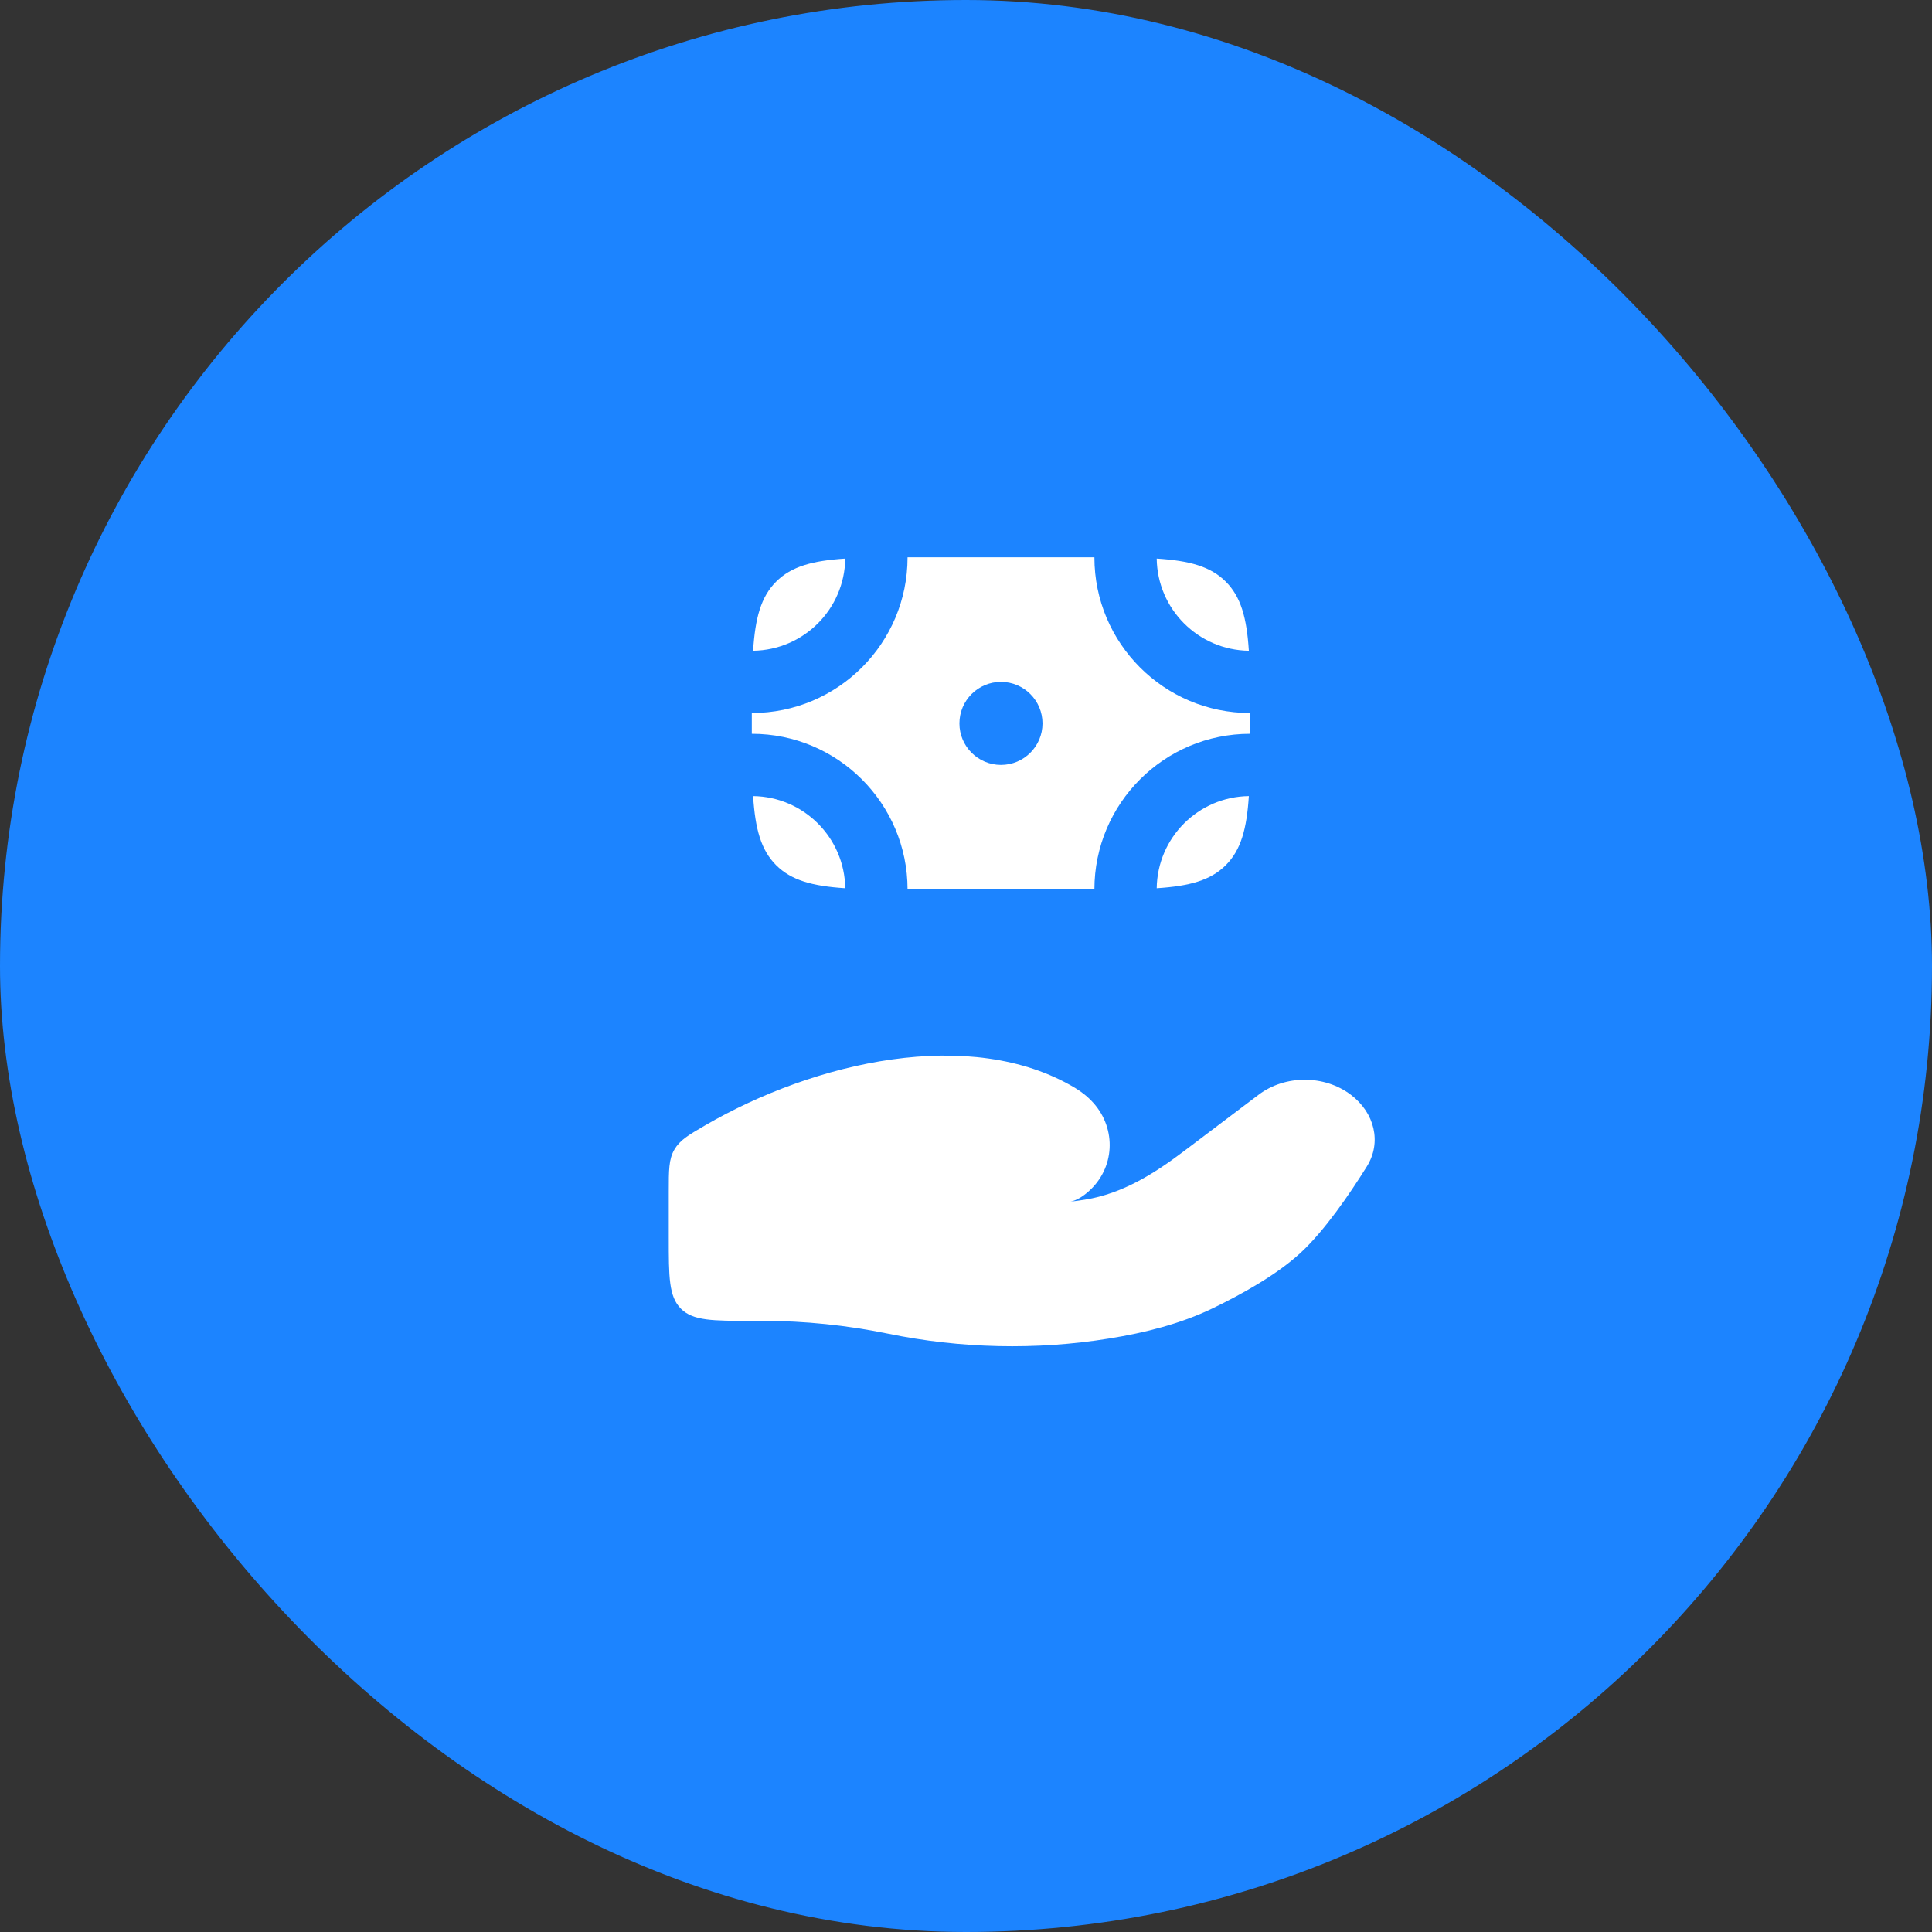
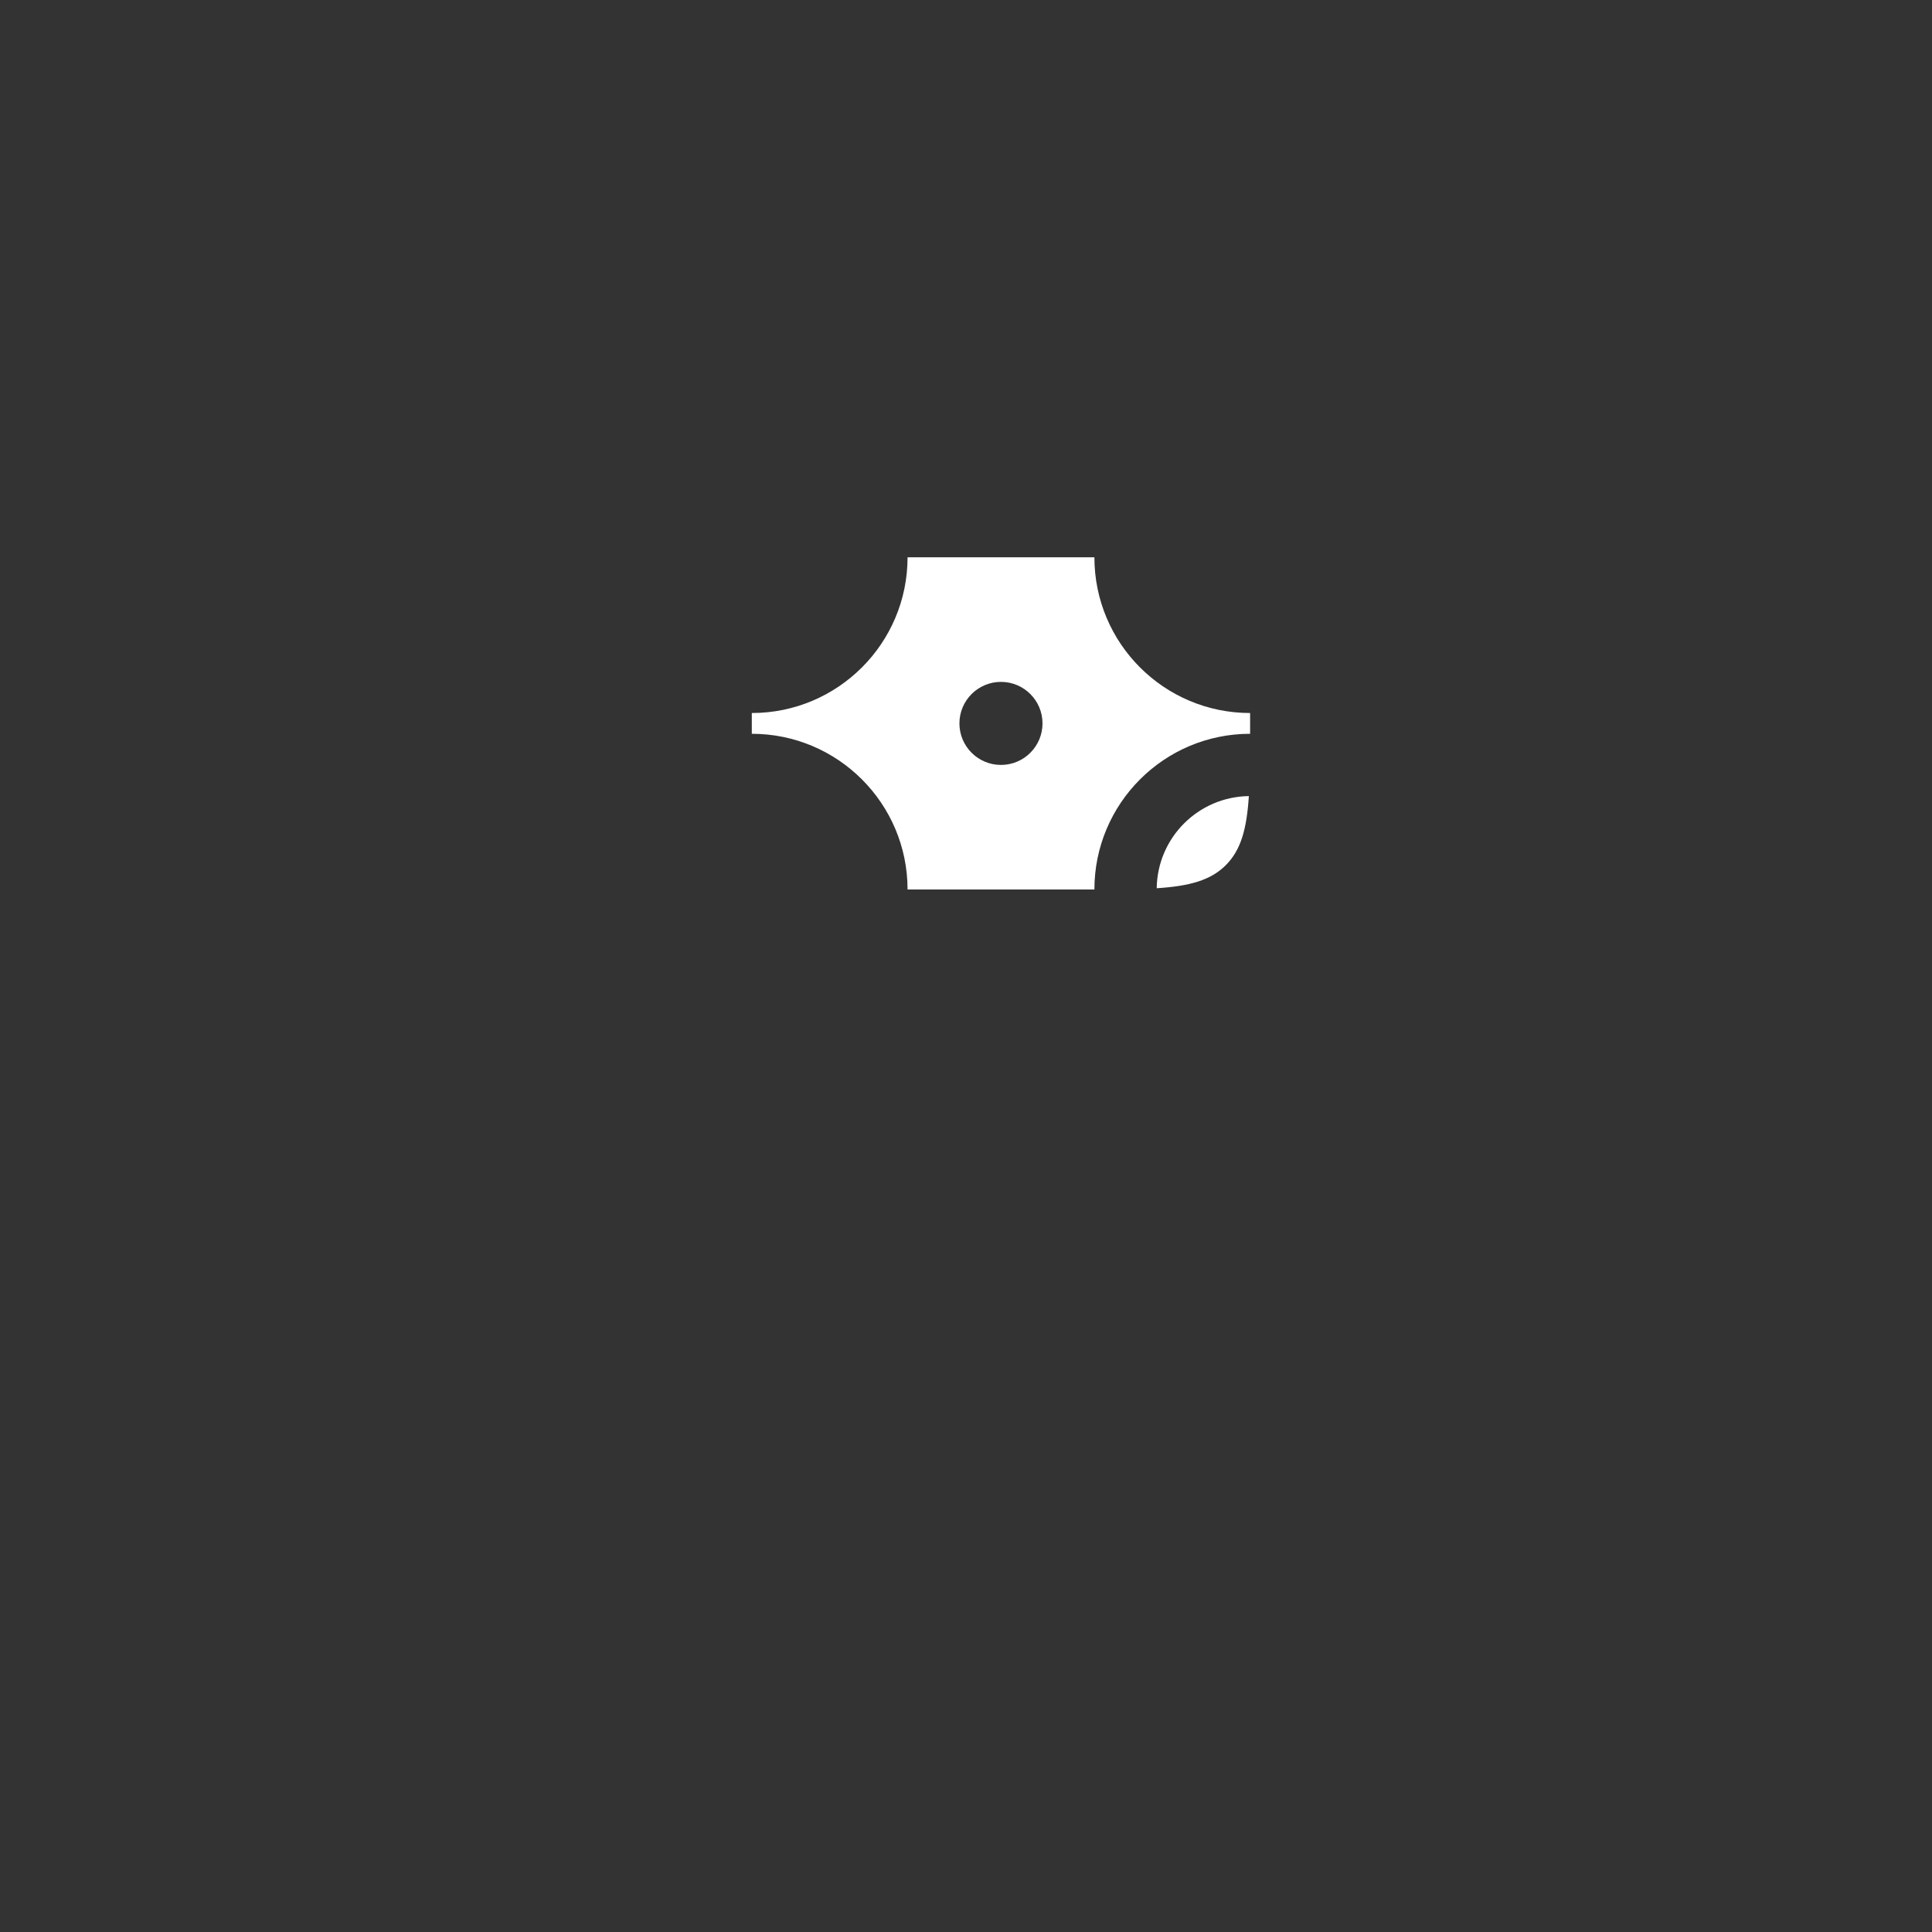
<svg xmlns="http://www.w3.org/2000/svg" width="52" height="52" viewBox="0 0 52 52" fill="none">
  <rect x="0" y="0" width="52" height="52" fill="#333333" stroke="none" />
-   <rect width="52" height="52" rx="26" fill="#1C84FF" />
-   <path d="M20.526 35.551H20.235C19.182 35.551 18.655 35.551 18.327 35.224C18 34.896 18 34.37 18 33.316V32.073C18 31.494 18 31.204 18.149 30.945C18.298 30.686 18.522 30.556 18.971 30.294C21.928 28.575 26.127 27.607 28.93 29.278C29.118 29.391 29.287 29.526 29.432 29.689C30.056 30.389 30.01 31.447 29.291 32.074C29.14 32.207 28.978 32.307 28.815 32.342C28.949 32.327 29.077 32.309 29.2 32.289C30.218 32.127 31.073 31.582 31.856 30.991L33.876 29.465C34.588 28.927 35.645 28.927 36.357 29.465C36.998 29.949 37.194 30.746 36.789 31.396C36.316 32.154 35.65 33.123 35.011 33.715C34.37 34.309 33.417 34.838 32.638 35.214C31.776 35.63 30.824 35.87 29.855 36.026C27.89 36.345 25.842 36.296 23.897 35.895C22.797 35.669 21.656 35.551 20.526 35.551Z" fill="white" />
-   <path d="M20.89 15.655C20.48 16.065 20.327 16.631 20.27 17.515C21.631 17.496 22.732 16.396 22.75 15.034C21.866 15.091 21.3 15.245 20.89 15.655Z" fill="white" />
-   <path d="M32.992 15.655C32.582 15.245 32.016 15.091 31.133 15.034C31.151 16.396 32.251 17.496 33.613 17.515C33.556 16.631 33.402 16.065 32.992 15.655Z" fill="white" />
  <path d="M32.992 23.287C32.582 23.696 32.016 23.85 31.133 23.907C31.151 22.545 32.251 21.445 33.613 21.427C33.556 22.31 33.402 22.877 32.992 23.287Z" fill="white" />
-   <path d="M20.89 23.287C21.3 23.696 21.866 23.85 22.75 23.907C22.732 22.545 21.631 21.445 20.27 21.427C20.327 22.31 20.48 22.877 20.89 23.287Z" fill="white" />
  <path fill-rule="evenodd" clip-rule="evenodd" d="M20.235 19.191C22.55 19.191 24.427 17.315 24.427 15H29.456C29.456 17.315 31.332 19.191 33.647 19.191V19.75C31.332 19.75 29.456 21.627 29.456 23.941H24.427C24.427 21.627 22.55 19.75 20.235 19.75V19.191ZM26.941 20.588C27.558 20.588 28.059 20.088 28.059 19.471C28.059 18.853 27.558 18.353 26.941 18.353C26.324 18.353 25.823 18.853 25.823 19.471C25.823 20.088 26.324 20.588 26.941 20.588Z" fill="white" />
</svg>